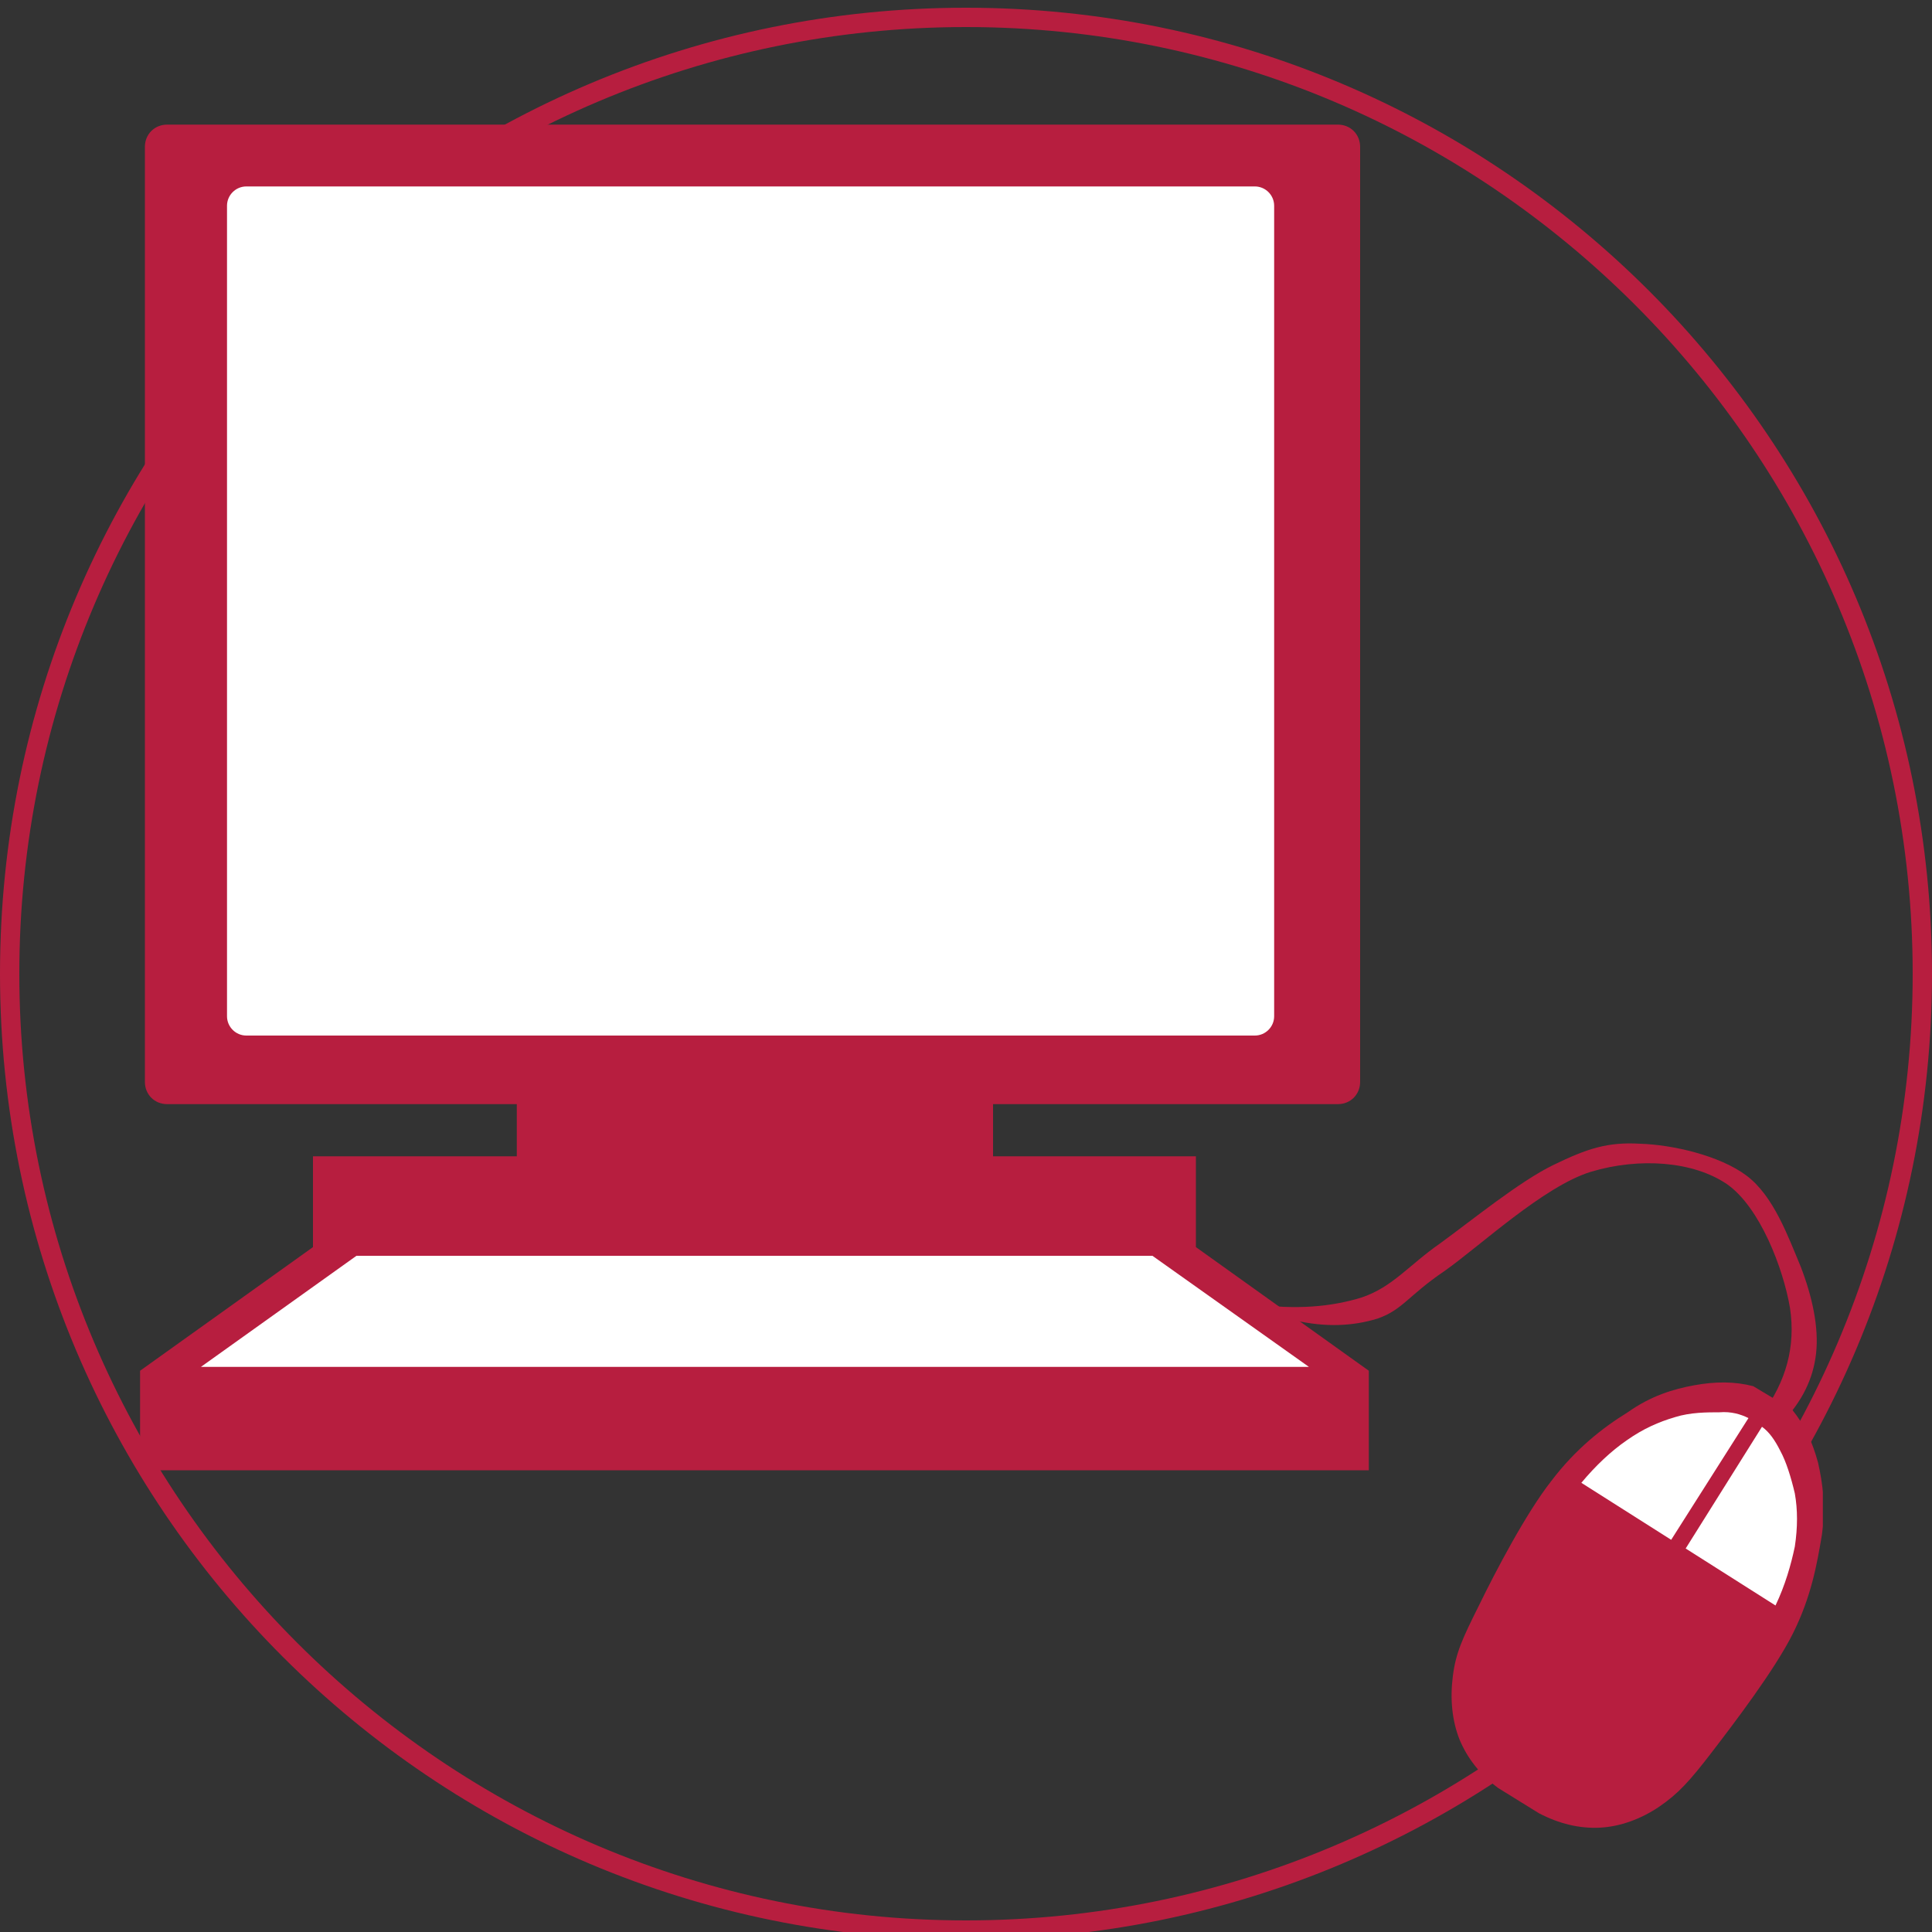
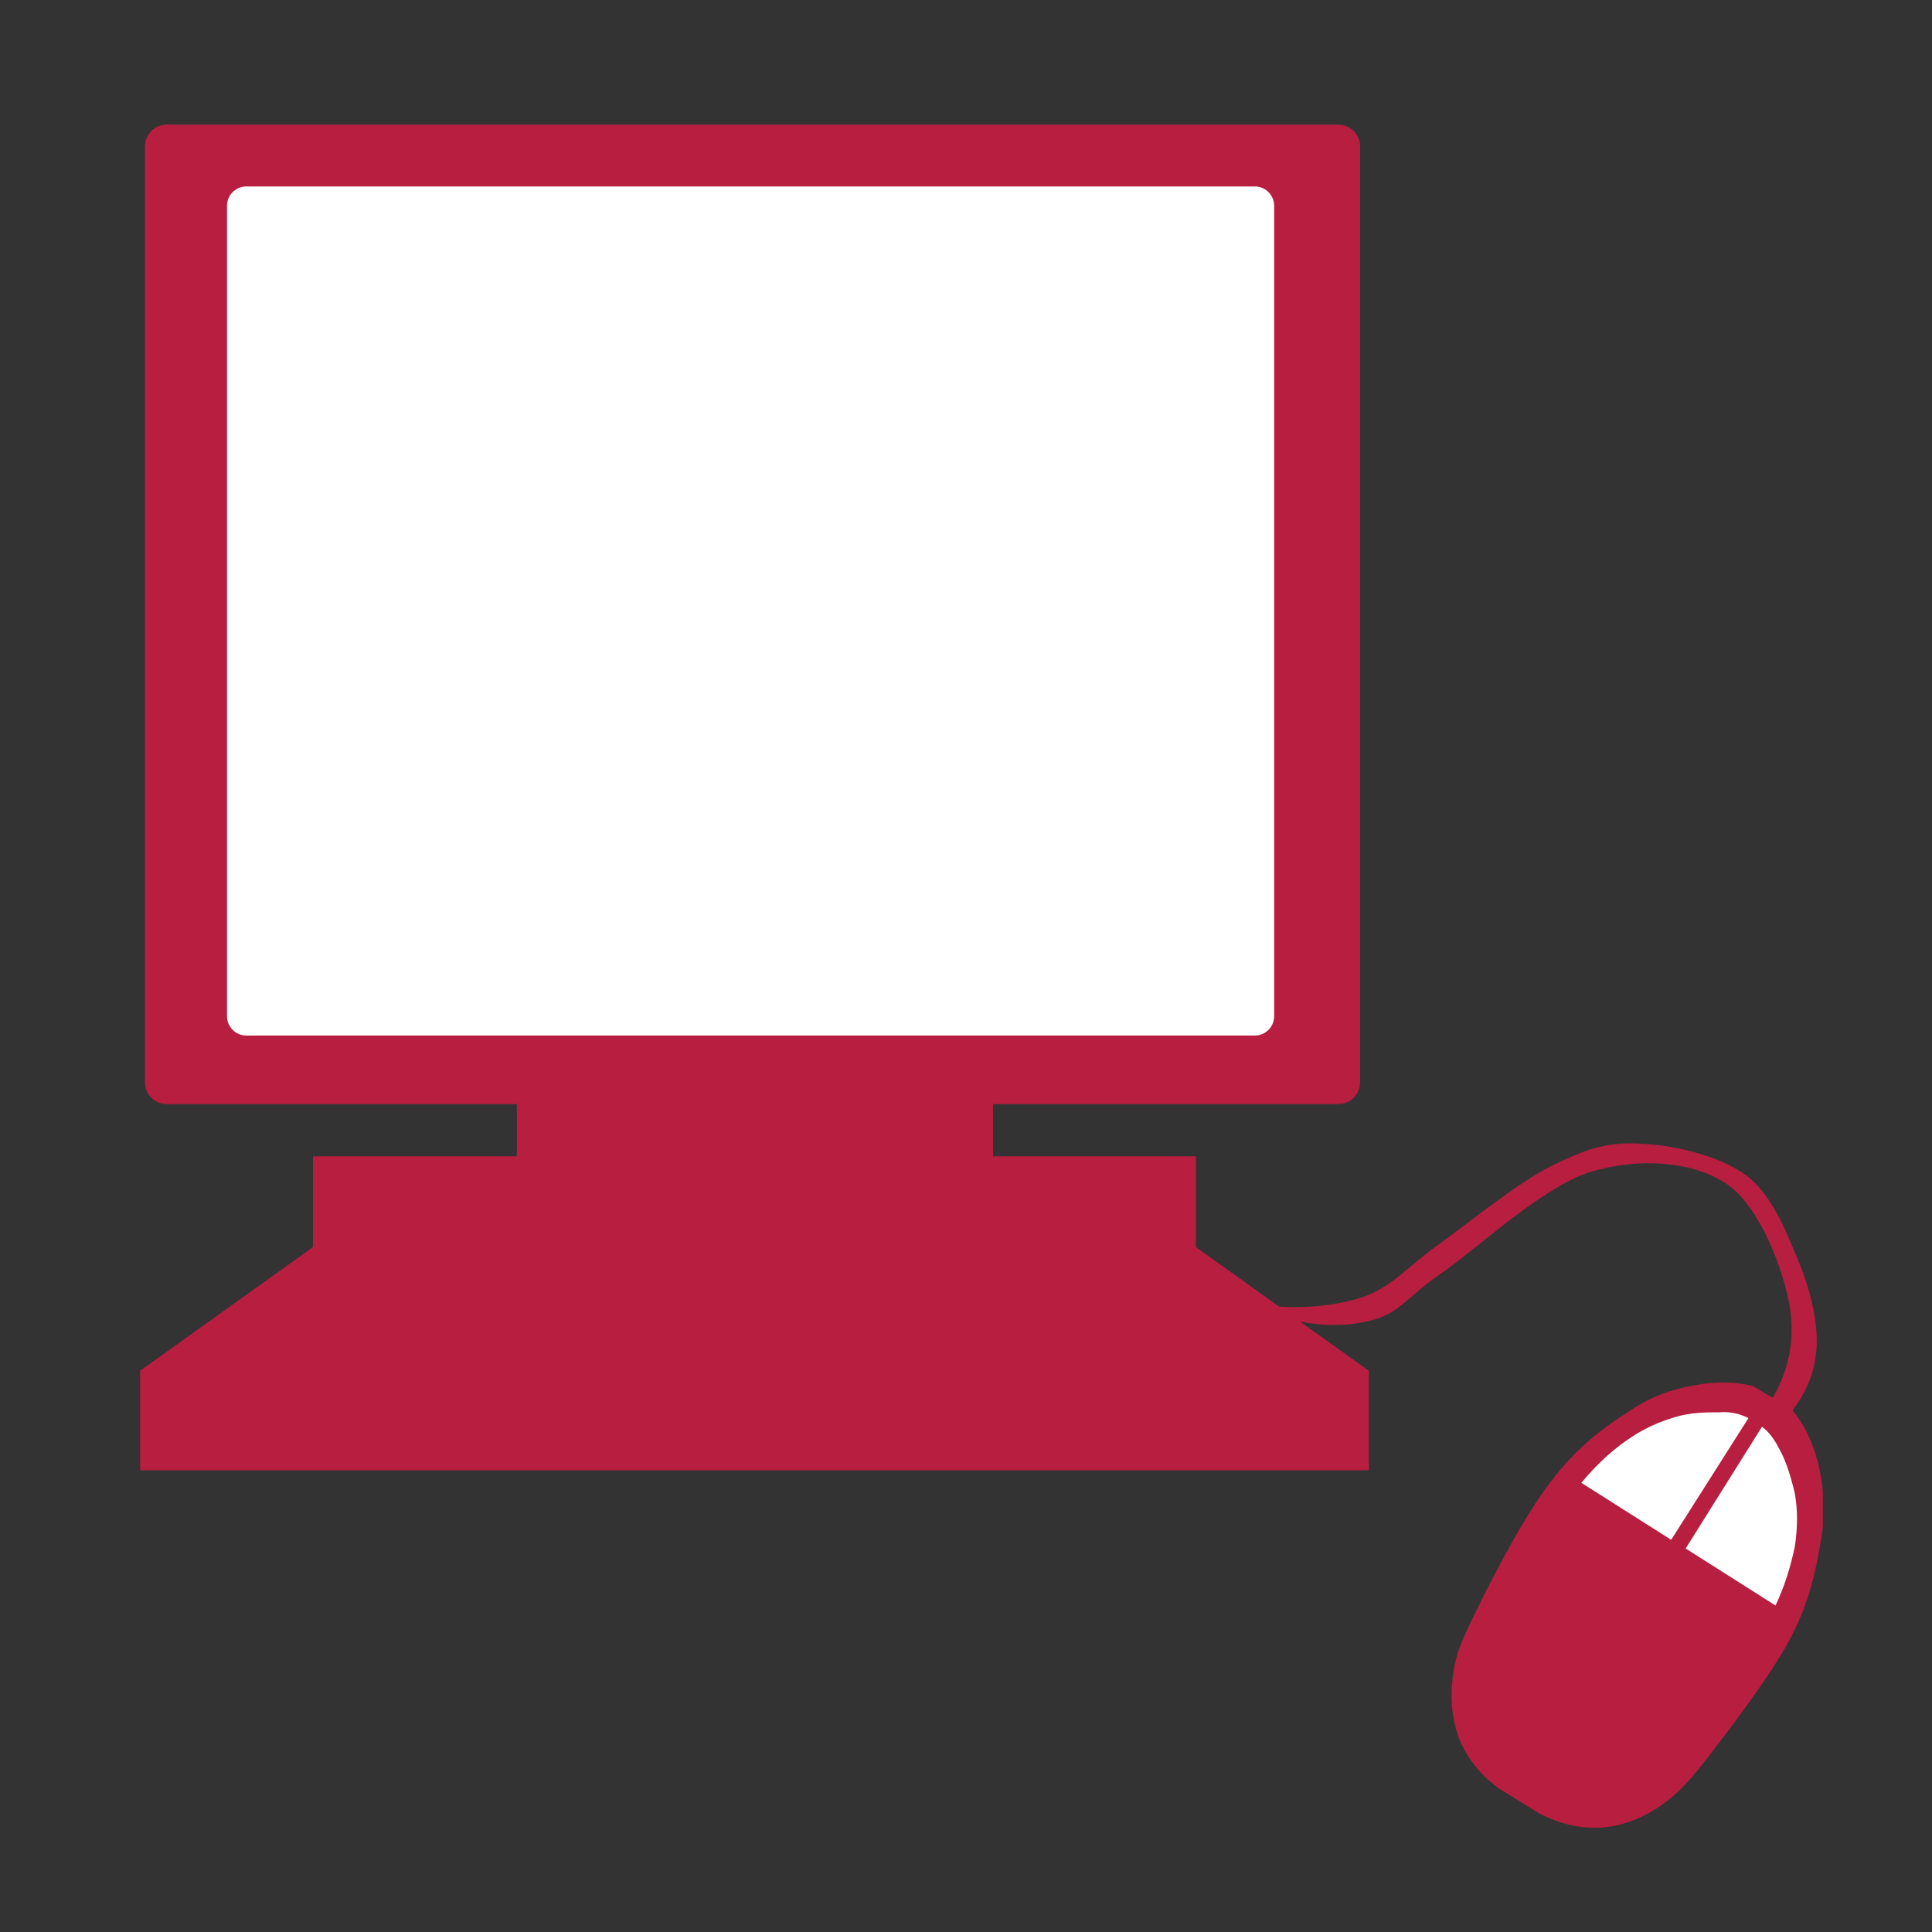
<svg xmlns="http://www.w3.org/2000/svg" xmlns:xlink="http://www.w3.org/1999/xlink" version="1.1" x="0px" y="0px" viewBox="0 0 200 200" style="enable-background:new 0 0 200 200;" xml:space="preserve">
  <rect x="0" y="0" width="200" height="200" fill="#333333" stroke="none" />
  <style type="text/css">
	.st0{fill:#B71E3F;}
	.st1{clip-path:url(#SVGID_00000167365261920233591760000001862124801947924911_);fill:#828184;}
	.st2{fill:#828184;}
	.st3{clip-path:url(#SVGID_00000057121324801662190400000011717549815348405665_);fill:#B71E3F;}
	.st4{clip-path:url(#SVGID_00000153685136550436211940000011897457042064199349_);fill:#FFFFFF;}
	.st5{clip-path:url(#SVGID_00000159466721268914423590000004515187624870277009_);fill:#FFFFFF;}
	.st6{clip-path:url(#SVGID_00000082359274589581807180000003282939710364512178_);fill:#B71E3F;}
	.st7{clip-path:url(#SVGID_00000140011220518794197020000018358887524903180195_);fill:#FFFFFF;}
	.st8{fill:#FFFFFF;}
	.st9{clip-path:url(#SVGID_00000150814578925559819780000005675591446050484153_);fill:#B71E3F;}
</style>
  <g id="Ebene_2">
    <g>
-       <path class="st0" d="M100,2.8c54,0,98,44,98,98s-44,98-98,98s-98-44-98-98S46,2.8,100,2.8 M100,0.8C44.8,0.8,0,45.5,0,100.8    s44.8,100,100,100s100-44.8,100-100S155.2,0.8,100,0.8L100,0.8z" />
-     </g>
+       </g>
  </g>
  <g id="Ebene_1">
    <g>
      <g>
        <g>
          <defs>
            <rect id="SVGID_1_" x="14.5" y="12.9" width="174.2" height="176.4" />
          </defs>
          <clipPath id="SVGID_00000119090449612245135470000008730838016334555272_">
            <use xlink:href="#SVGID_1_" style="overflow:visible;" />
          </clipPath>
          <path style="clip-path:url(#SVGID_00000119090449612245135470000008730838016334555272_);fill:#828184;" d="M174.9,160.8l8-12.6      c-0.8-0.4-1.8-0.7-3-0.7c-1.4-0.1-3,0.1-4.6,0.6c-1.7,0.5-3.3,1.2-5,2.4c-1.6,1.1-3.2,2.6-4.7,4.4L174.9,160.8z" />
        </g>
      </g>
    </g>
-     <polygon class="st2" points="38.7,131.4 22.6,142.8 137.3,142.8 121.2,131.4  " />
    <g>
      <g>
        <g>
          <defs>
            <rect id="SVGID_00000174560712152022622070000006100198797593481902_" x="14.5" y="12.9" width="174.2" height="176.4" />
          </defs>
          <clipPath id="SVGID_00000100360377755280747730000004408036154984252829_">
            <use xlink:href="#SVGID_00000174560712152022622070000006100198797593481902_" style="overflow:visible;" />
          </clipPath>
-           <path style="clip-path:url(#SVGID_00000100360377755280747730000004408036154984252829_);fill:#B71E3F;" d="M181.5,143.5      c-1.9-0.5-3.9-0.5-6.1-0.1c-2.2,0.4-4.5,1.1-6.9,2.8c-2.6,1.6-5.4,3.8-7.9,7.1c-2.6,3.3-5.8,9.4-7.5,12.9      c-1.7,3.4-2.4,4.9-2.7,7.3c-0.3,2.3-0.1,4.6,0.7,6.6c0.8,1.9,2.1,3.6,4,5l4.2,2.6c2.1,1.1,4.2,1.6,6.3,1.5      c2.1-0.1,4.3-0.9,6.2-2.2c1.9-1.3,3.1-2.6,5.4-5.6c2.3-3,6.5-8.5,8.4-12.3c1.9-3.8,2.5-7.2,3-10.2c0.4-3,0.1-5.3-0.4-7.5      c-0.6-2.2-1.4-3.9-2.7-5.5L181.5,143.5z" />
+           <path style="clip-path:url(#SVGID_00000100360377755280747730000004408036154984252829_);fill:#B71E3F;" d="M181.5,143.5      c-1.9-0.5-3.9-0.5-6.1-0.1c-2.2,0.4-4.5,1.1-6.9,2.8c-2.6,1.6-5.4,3.8-7.9,7.1c-2.6,3.3-5.8,9.4-7.5,12.9      c-1.7,3.4-2.4,4.9-2.7,7.3c-0.3,2.3-0.1,4.6,0.7,6.6c0.8,1.9,2.1,3.6,4,5l4.2,2.6c2.1,1.1,4.2,1.6,6.3,1.5      c2.1-0.1,4.3-0.9,6.2-2.2c1.9-1.3,3.1-2.6,5.4-5.6c2.3-3,6.5-8.5,8.4-12.3c1.9-3.8,2.5-7.2,3-10.2c0.4-3,0.1-5.3-0.4-7.5      c-0.6-2.2-1.4-3.9-2.7-5.5z" />
        </g>
      </g>
      <g>
        <g>
          <defs>
            <rect id="SVGID_00000132084891119714031930000012027773900363361722_" x="14.5" y="12.9" width="174.2" height="176.4" />
          </defs>
          <clipPath id="SVGID_00000026121544336098180680000012213252036528307887_">
            <use xlink:href="#SVGID_00000132084891119714031930000012027773900363361722_" style="overflow:visible;" />
          </clipPath>
          <path style="clip-path:url(#SVGID_00000026121544336098180680000012213252036528307887_);fill:#FFFFFF;" d="M173,159.4l8-12.6      c-0.8-0.4-1.8-0.7-3-0.6c-1.3,0-3,0-4.6,0.5c-1.7,0.5-3.3,1.2-5,2.4c-1.6,1.1-3.2,2.6-4.7,4.4L173,159.4z" />
        </g>
      </g>
      <g>
        <g>
          <defs>
            <rect id="SVGID_00000075851729126712635490000003315805755884252055_" x="14.5" y="12.9" width="174.2" height="176.4" />
          </defs>
          <clipPath id="SVGID_00000156563719359756716240000002673117277601693106_">
            <use xlink:href="#SVGID_00000075851729126712635490000003315805755884252055_" style="overflow:visible;" />
          </clipPath>
          <path style="clip-path:url(#SVGID_00000156563719359756716240000002673117277601693106_);fill:#FFFFFF;" d="M174.5,160.3      l7.9-12.6c0.7,0.5,1.3,1.3,1.9,2.5c0.6,1.1,1.1,2.7,1.5,4.4c0.3,1.7,0.3,3.5,0,5.5c-0.4,1.9-1,4-2,6.1L174.5,160.3z" />
        </g>
      </g>
      <g>
        <g>
          <defs>
            <rect id="SVGID_00000100352898815515510760000004722383378398960789_" x="14.5" y="12.9" width="174.2" height="176.4" />
          </defs>
          <clipPath id="SVGID_00000036240217293279123010000008189759886807075990_">
            <use xlink:href="#SVGID_00000100352898815515510760000004722383378398960789_" style="overflow:visible;" />
          </clipPath>
          <path style="clip-path:url(#SVGID_00000036240217293279123010000008189759886807075990_);fill:#B71E3F;" d="M77.9,12.9H17.3      c-1.3,0-2.3,1-2.3,2.3V112c0,1.3,1,2.3,2.3,2.3h121.2c1.3,0,2.3-1,2.3-2.3V15.2c0-1.3-1-2.3-2.3-2.3L77.9,12.9L77.9,12.9z" />
        </g>
      </g>
      <g>
        <g>
          <defs>
            <rect id="SVGID_00000160177364989493955500000007480963539650573975_" x="14.5" y="12.9" width="174.2" height="176.4" />
          </defs>
          <clipPath id="SVGID_00000178915707756453661790000014423020611408571056_">
            <use xlink:href="#SVGID_00000160177364989493955500000007480963539650573975_" style="overflow:visible;" />
          </clipPath>
          <path style="clip-path:url(#SVGID_00000178915707756453661790000014423020611408571056_);fill:#FFFFFF;" d="M77.7,19.3H25.5      c-1.1,0-2,0.9-2,2v83.9c0,1.1,0.9,2,2,2h104.4c1.1,0,2-0.9,2-2V21.3c0-1.1-0.9-2-2-2H77.7z" />
        </g>
      </g>
    </g>
    <polygon class="st0" points="53.5,112.1 53.5,119.7 32.4,119.7 32.4,129.1 14.5,141.9 14.5,152.2 141.7,152.2 141.7,141.9    123.8,129.1 123.8,119.7 102.8,119.7 102.8,112.1  " />
-     <polygon class="st8" points="36.9,130 20.8,141.5 135.5,141.5 119.3,130  " />
    <g>
      <g>
        <g>
          <defs>
            <rect id="SVGID_00000072984843582691879300000004142674502970601130_" x="14.5" y="12.9" width="174.2" height="176.4" />
          </defs>
          <clipPath id="SVGID_00000060027367112958585440000007438595721683955596_">
            <use xlink:href="#SVGID_00000072984843582691879300000004142674502970601130_" style="overflow:visible;" />
          </clipPath>
          <path style="clip-path:url(#SVGID_00000060027367112958585440000007438595721683955596_);fill:#B71E3F;" d="M134.1,136.7      c3.1,0.7,5.9,0.6,8.5-0.2c2.6-0.9,3.2-2.4,6.9-4.9c3.7-2.6,10.3-8.8,15.2-10.3c5-1.5,10.6-1.1,14.1,1.3      c3.4,2.4,5.8,8.7,6.5,12.8c0.6,4-0.4,7.6-2.9,11l2.2,0.7c1.9-2,3.1-4.3,3.4-7c0.3-2.7-0.4-5.9-1.6-9c-1.3-3.1-2.8-7.3-5.6-9.4      c-2.8-2.1-7.7-3.2-11-3.3c-3.4-0.2-5.5,0.5-9,2.2c-3.5,1.7-8.4,5.7-11.7,8.1c-3.3,2.3-4.9,4.5-8.1,5.6c-3.2,1-6.9,1.3-11.2,0.7      C131.4,135.5,132.8,136.1,134.1,136.7" />
        </g>
      </g>
    </g>
  </g>
</svg>